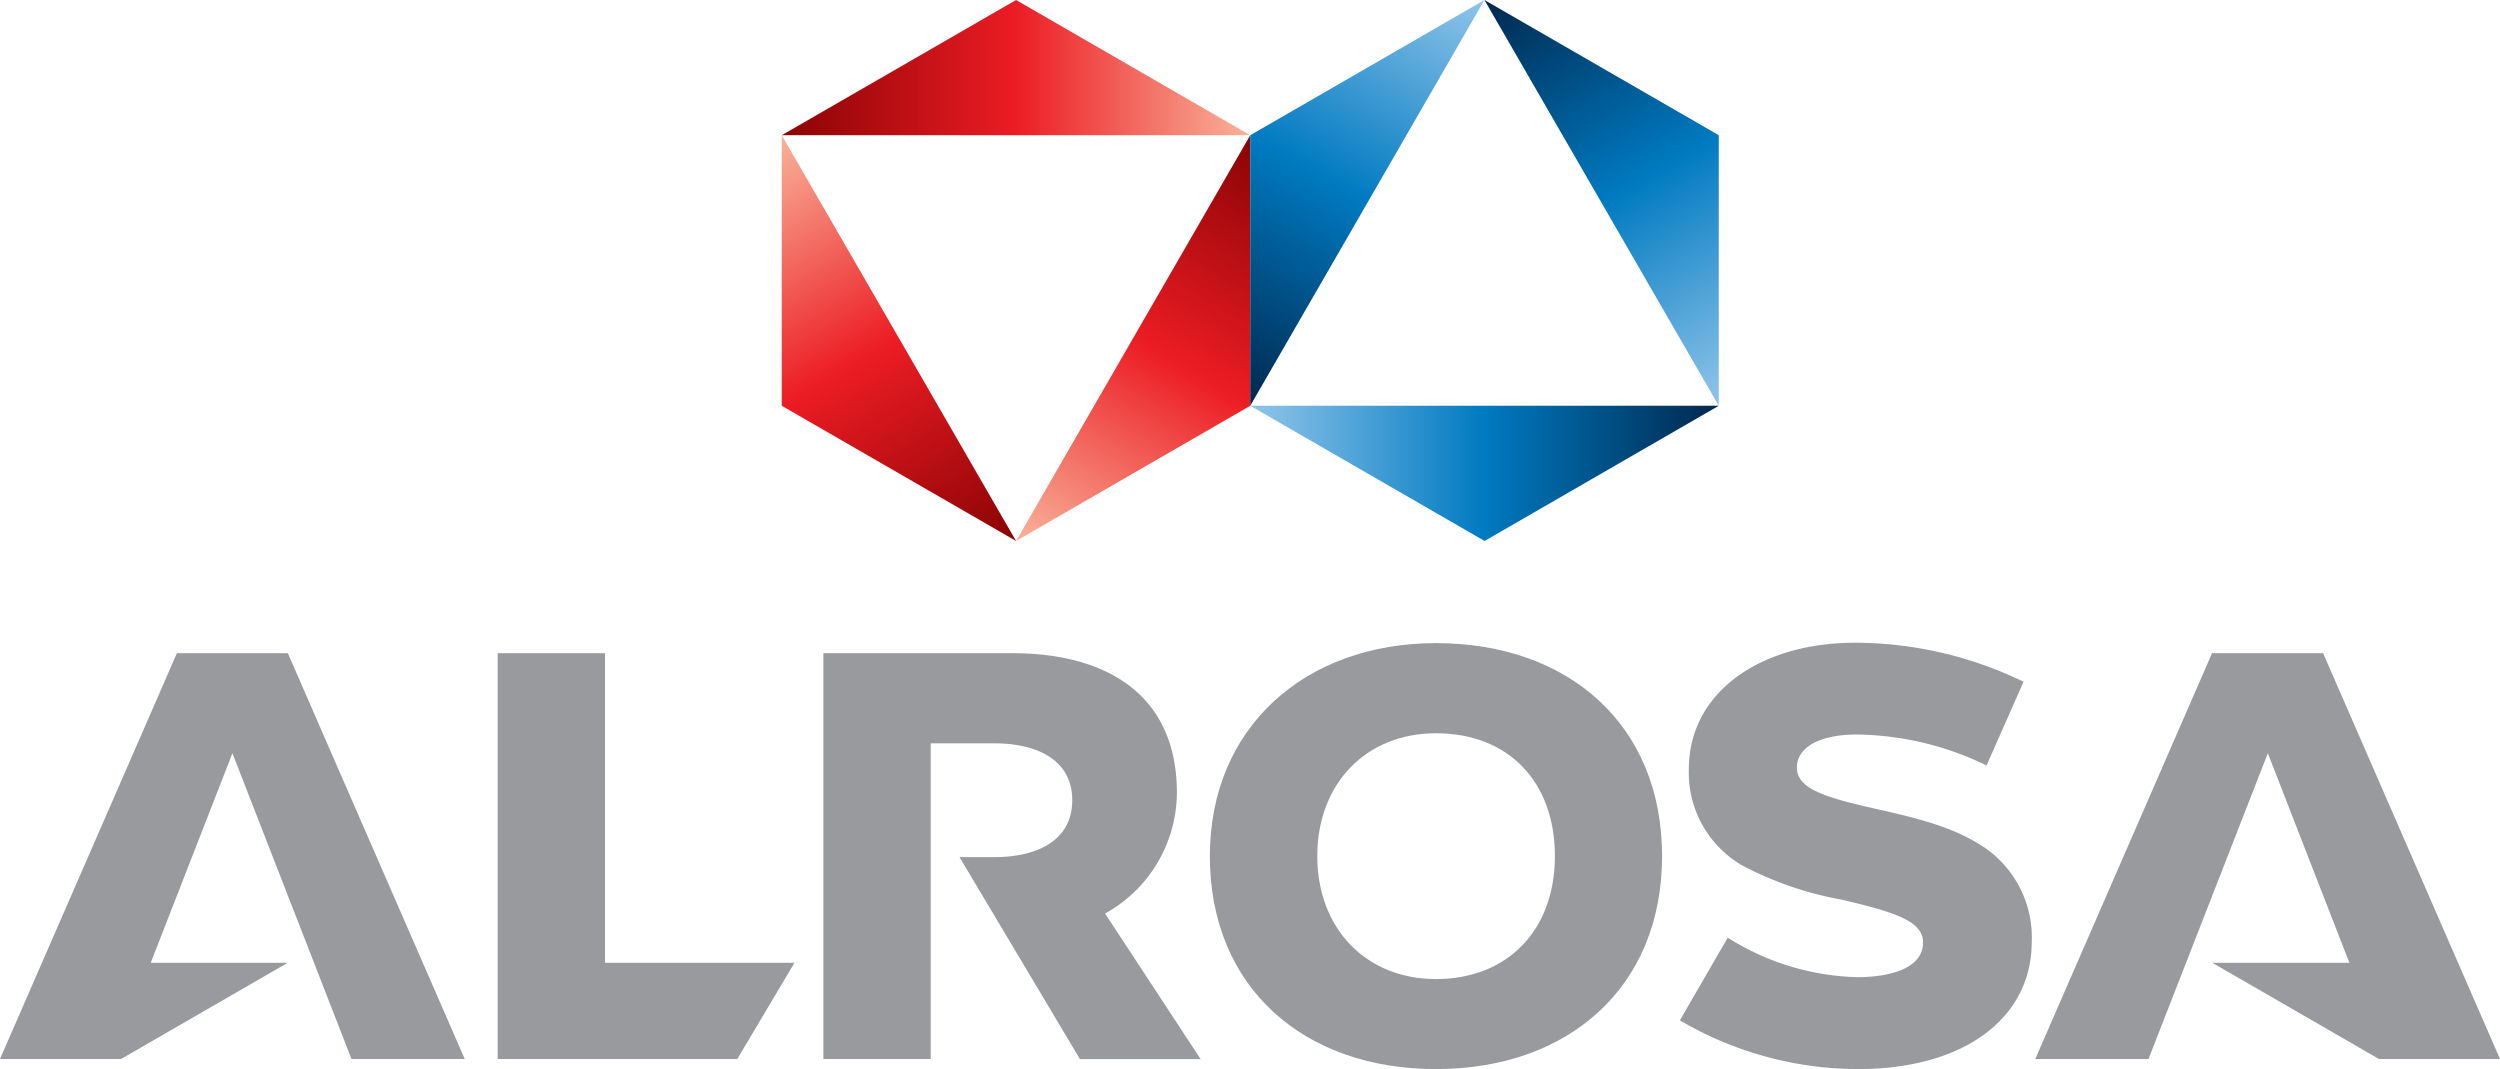
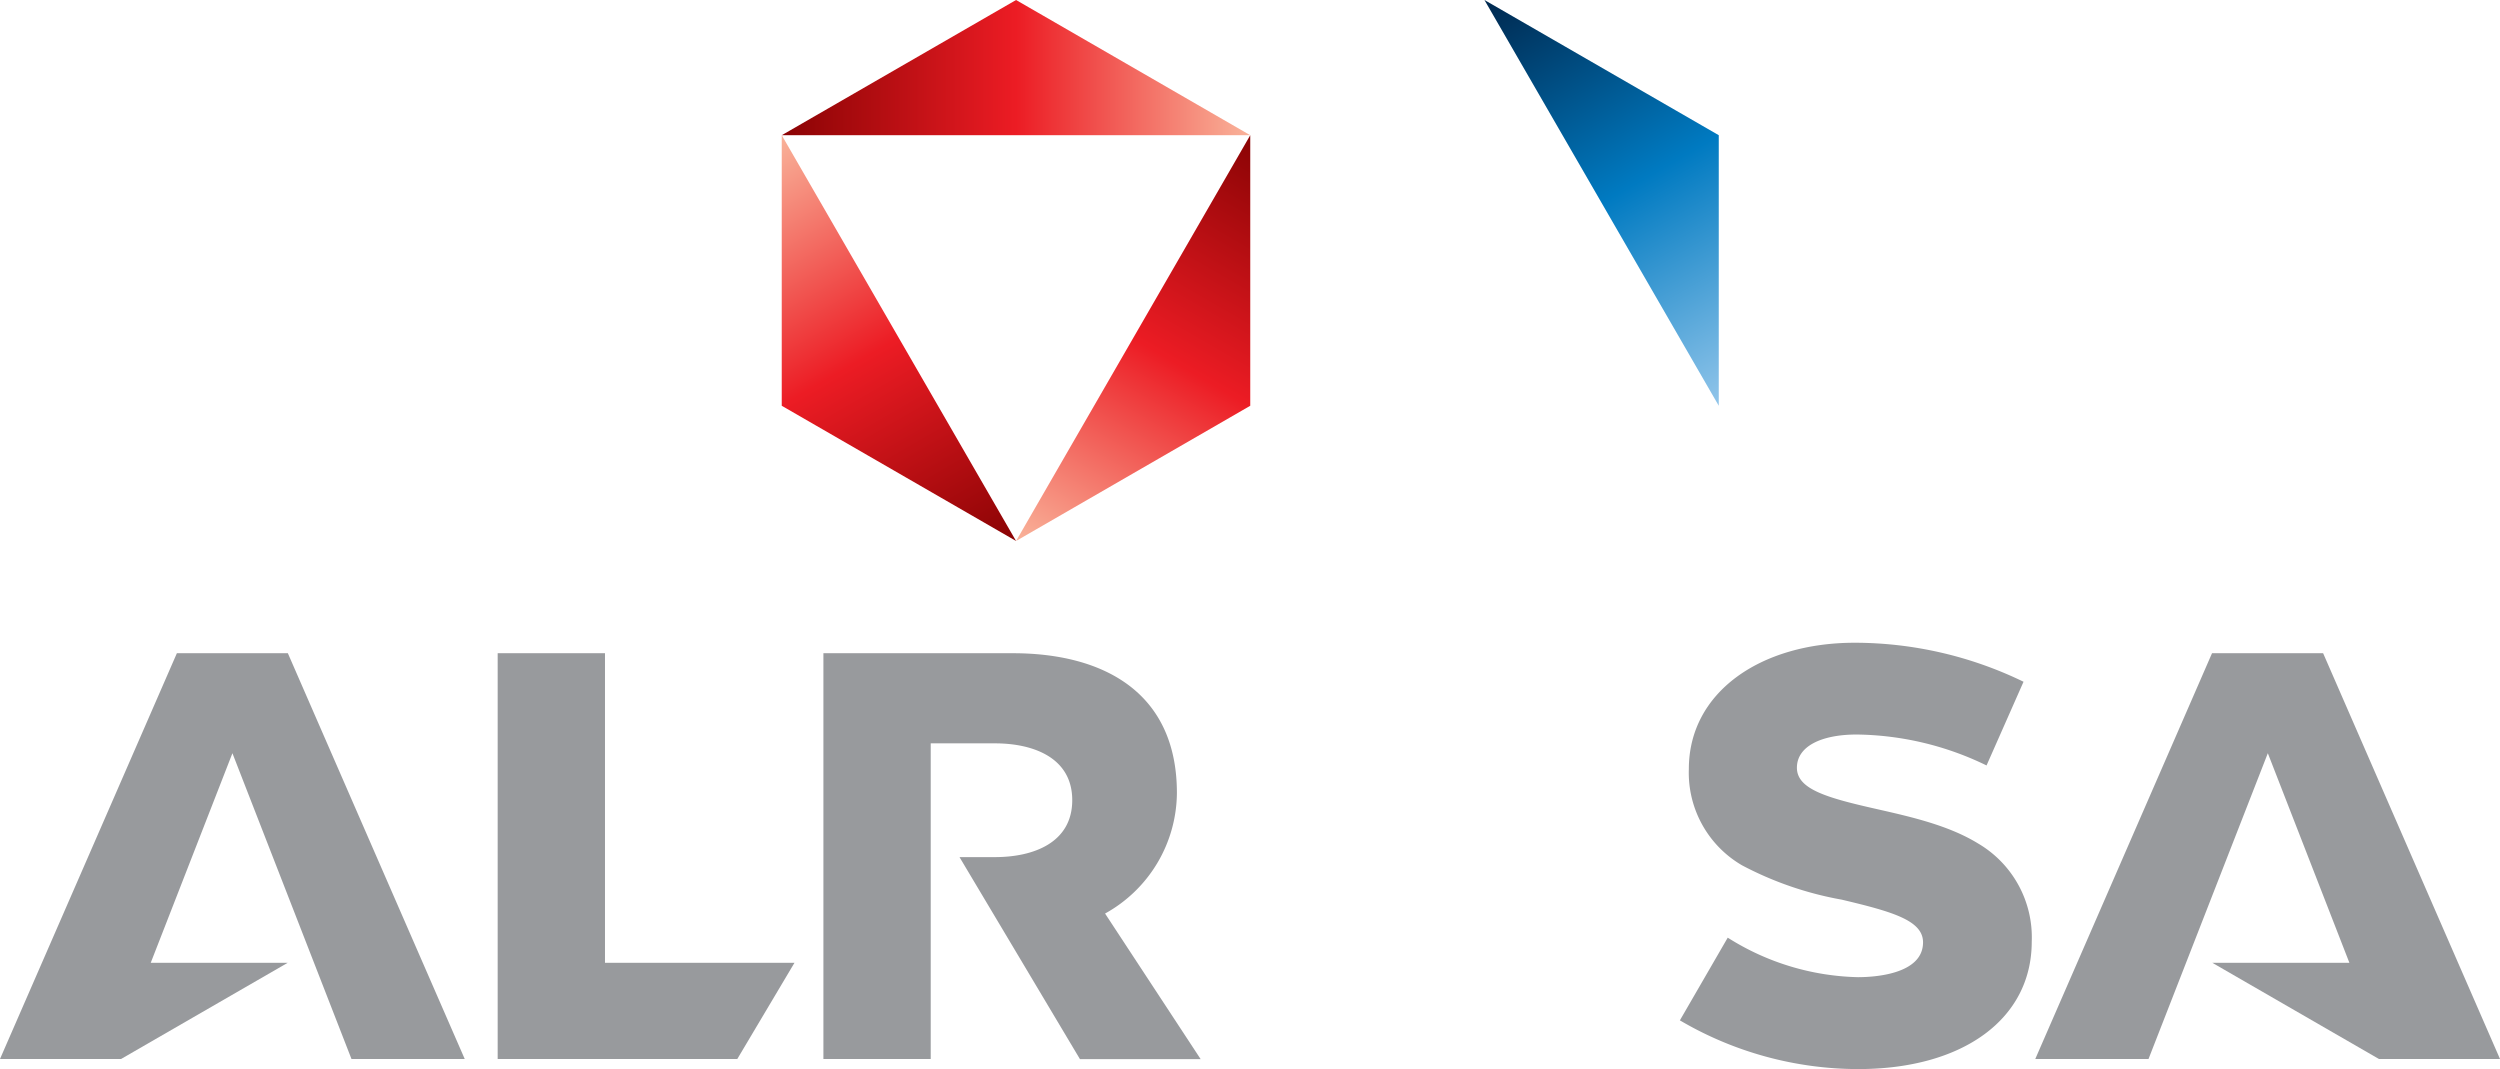
<svg xmlns="http://www.w3.org/2000/svg" xmlns:xlink="http://www.w3.org/1999/xlink" viewBox="0 0 198.02 84.68">
  <defs>
    <style>.cls-1{fill:#989a9d;}.cls-2{fill:url(#linear-gradient);}.cls-3{fill:url(#linear-gradient-2);}.cls-4{fill:url(#linear-gradient-3);}.cls-5{fill:url(#linear-gradient-4);}.cls-6{fill:url(#linear-gradient-5);}.cls-7{fill:url(#linear-gradient-6);}</style>
    <linearGradient id="linear-gradient" x1="61.92" y1="5.36" x2="99.03" y2="5.36" gradientUnits="userSpaceOnUse">
      <stop offset="0" stop-color="#8a0304" />
      <stop offset="0.5" stop-color="#ec1c24" />
      <stop offset="1" stop-color="#f9b39a" />
    </linearGradient>
    <linearGradient id="linear-gradient-2" x1="75.84" y1="45.53" x2="57.29" y2="13.39" xlink:href="#linear-gradient" />
    <linearGradient id="linear-gradient-3" x1="103.67" y1="13.39" x2="85.12" y2="45.53" xlink:href="#linear-gradient" />
    <linearGradient id="linear-gradient-4" x1="136.14" y1="37.5" x2="99.03" y2="37.5" gradientUnits="userSpaceOnUse">
      <stop offset="0" stop-color="#00284e" />
      <stop offset="0.5" stop-color="#007ac1" />
      <stop offset="1" stop-color="#91c5ea" />
    </linearGradient>
    <linearGradient id="linear-gradient-5" x1="94.39" y1="29.46" x2="112.95" y2="-2.67" xlink:href="#linear-gradient-4" />
    <linearGradient id="linear-gradient-6" x1="122.22" y1="-2.68" x2="140.78" y2="29.46" xlink:href="#linear-gradient-4" />
  </defs>
  <title>Alrosa_color</title>
  <g id="Layer_2" data-name="Layer 2">
    <g id="Layer_1-2" data-name="Layer 1">
      <polygon class="cls-1" points="47.92 51.74 39.42 51.74 39.42 83.88 58.4 83.88 62.93 76.26 47.92 76.26 47.92 51.74" />
      <path class="cls-1" d="M156.68,66.81c-2.34-1.44-5.32-2.11-8-2.72-4-.9-6.35-1.58-6.35-3.28s1.94-2.63,4.74-2.63a24.07,24.07,0,0,1,10.28,2.45L160.28,54a30.68,30.68,0,0,0-13.36-3.09c-7.48,0-13.15,3.93-13.15,10A8.48,8.48,0,0,0,138,68.55a27,27,0,0,0,7.88,2.71c4,.95,6.44,1.64,6.44,3.38,0,2.56-3.94,2.76-5.15,2.76a20.08,20.08,0,0,1-10.32-3.13l-3.79,6.55a27.93,27.93,0,0,0,14.11,3.86c8.36,0,13.76-4,13.76-10.09A8.62,8.62,0,0,0,156.68,66.81Z" />
-       <path class="cls-1" d="M113.74,50.94c-10.32,0-17.91,6.63-17.91,16.87,0,10.4,7.42,16.87,17.91,16.87s17.91-6.47,17.91-16.87S124.24,50.94,113.74,50.94Zm0,26.61c-5.54,0-9.4-4-9.4-9.74s3.86-9.73,9.4-9.73c5.72,0,9.42,3.82,9.42,9.73S119.37,77.55,113.74,77.55Z" />
      <polygon class="cls-1" points="14.01 51.74 0 83.88 9.59 83.88 22.79 76.26 11.94 76.26 18.41 59.66 27.84 83.88 36.81 83.88 22.8 51.74 14.01 51.74" />
      <polygon class="cls-1" points="184.01 51.74 175.21 51.74 161.21 83.88 170.18 83.88 179.63 59.66 186.09 76.26 175.23 76.26 188.43 83.88 198.02 83.88 184.01 51.74" />
      <path class="cls-1" d="M93.22,62.81c0-8-5.85-11.07-13-11.07h-15V83.88h8.5v-25h5.1c3,0,6.11,1.12,6.11,4.5s-3.09,4.51-6.11,4.51H76l9.54,16H95.1L87.53,72.36A11,11,0,0,0,93.22,62.81Z" />
      <polygon class="cls-2" points="80.48 0 61.92 10.71 99.03 10.71 80.48 0" />
      <polygon class="cls-3" points="61.92 32.14 80.48 42.85 61.92 10.71 61.92 32.14" />
      <polygon class="cls-4" points="99.03 32.14 99.03 10.71 80.48 42.85 99.03 32.14" />
-       <polygon class="cls-5" points="117.59 42.85 99.03 32.14 136.14 32.14 117.59 42.85" />
-       <polygon class="cls-6" points="99.03 10.71 117.58 0 99.03 32.14 99.03 10.71" />
      <polygon class="cls-7" points="136.14 10.71 136.14 32.14 117.58 0 136.14 10.71" />
    </g>
  </g>
</svg>